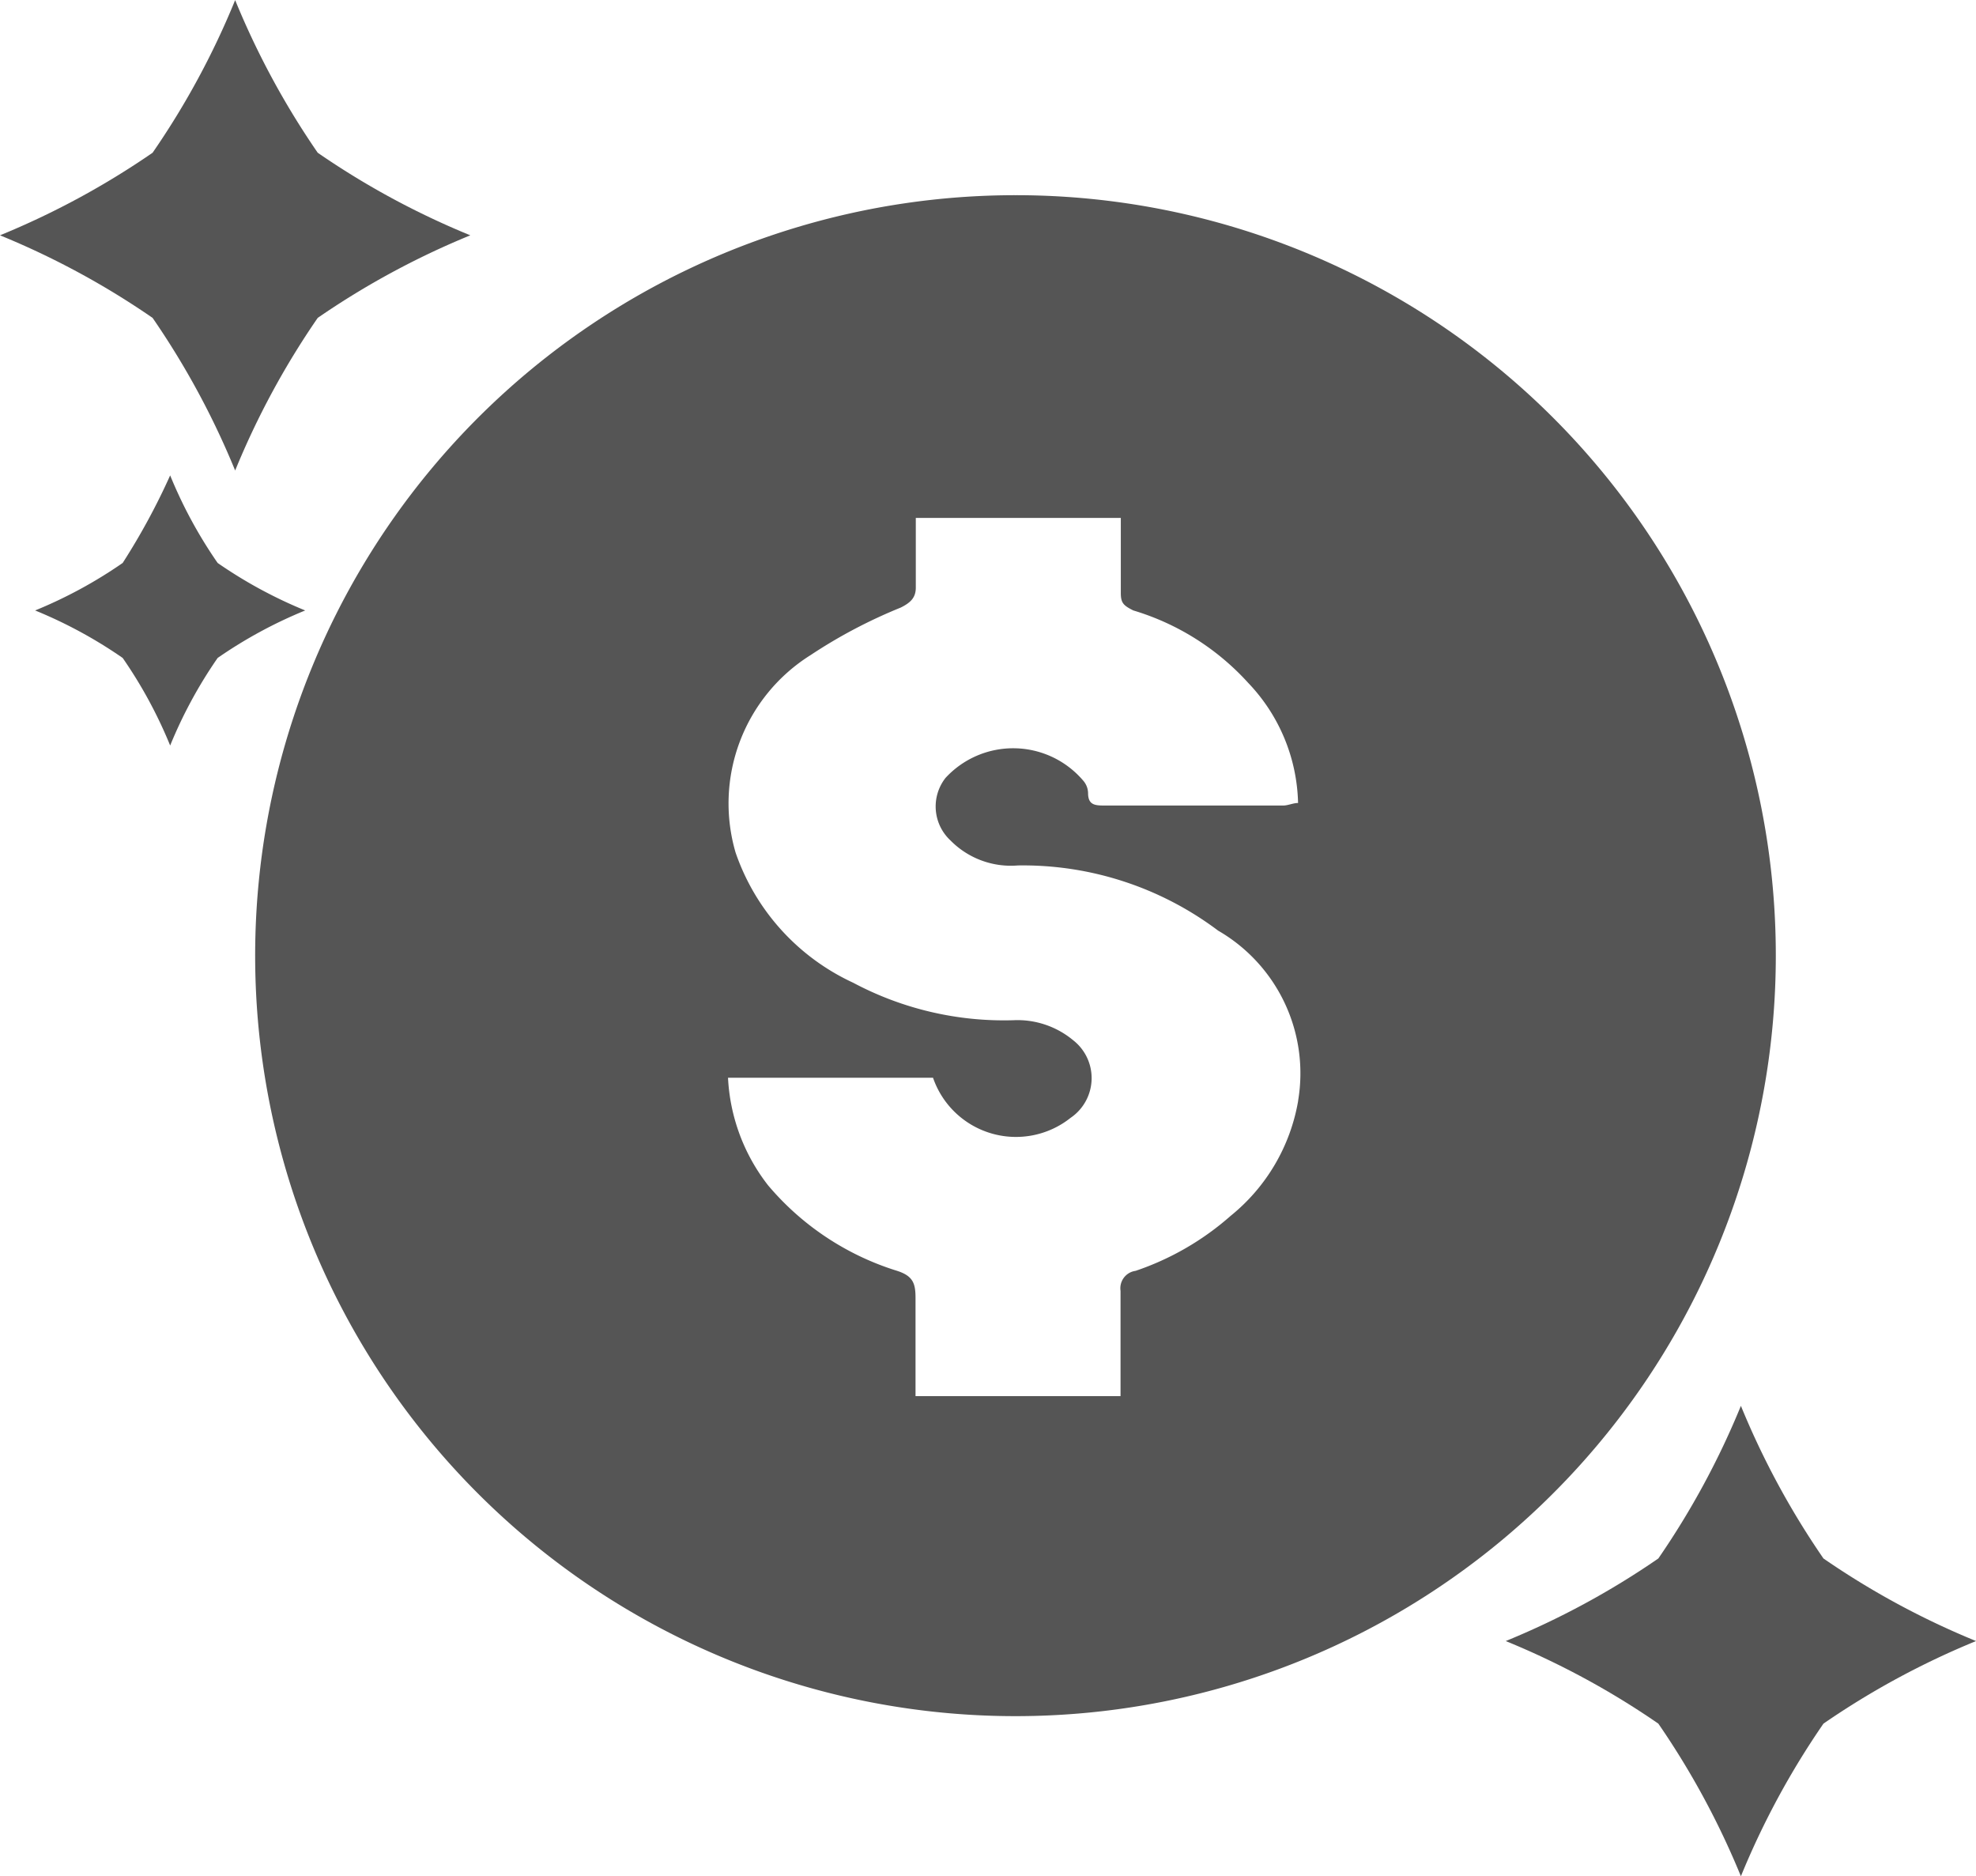
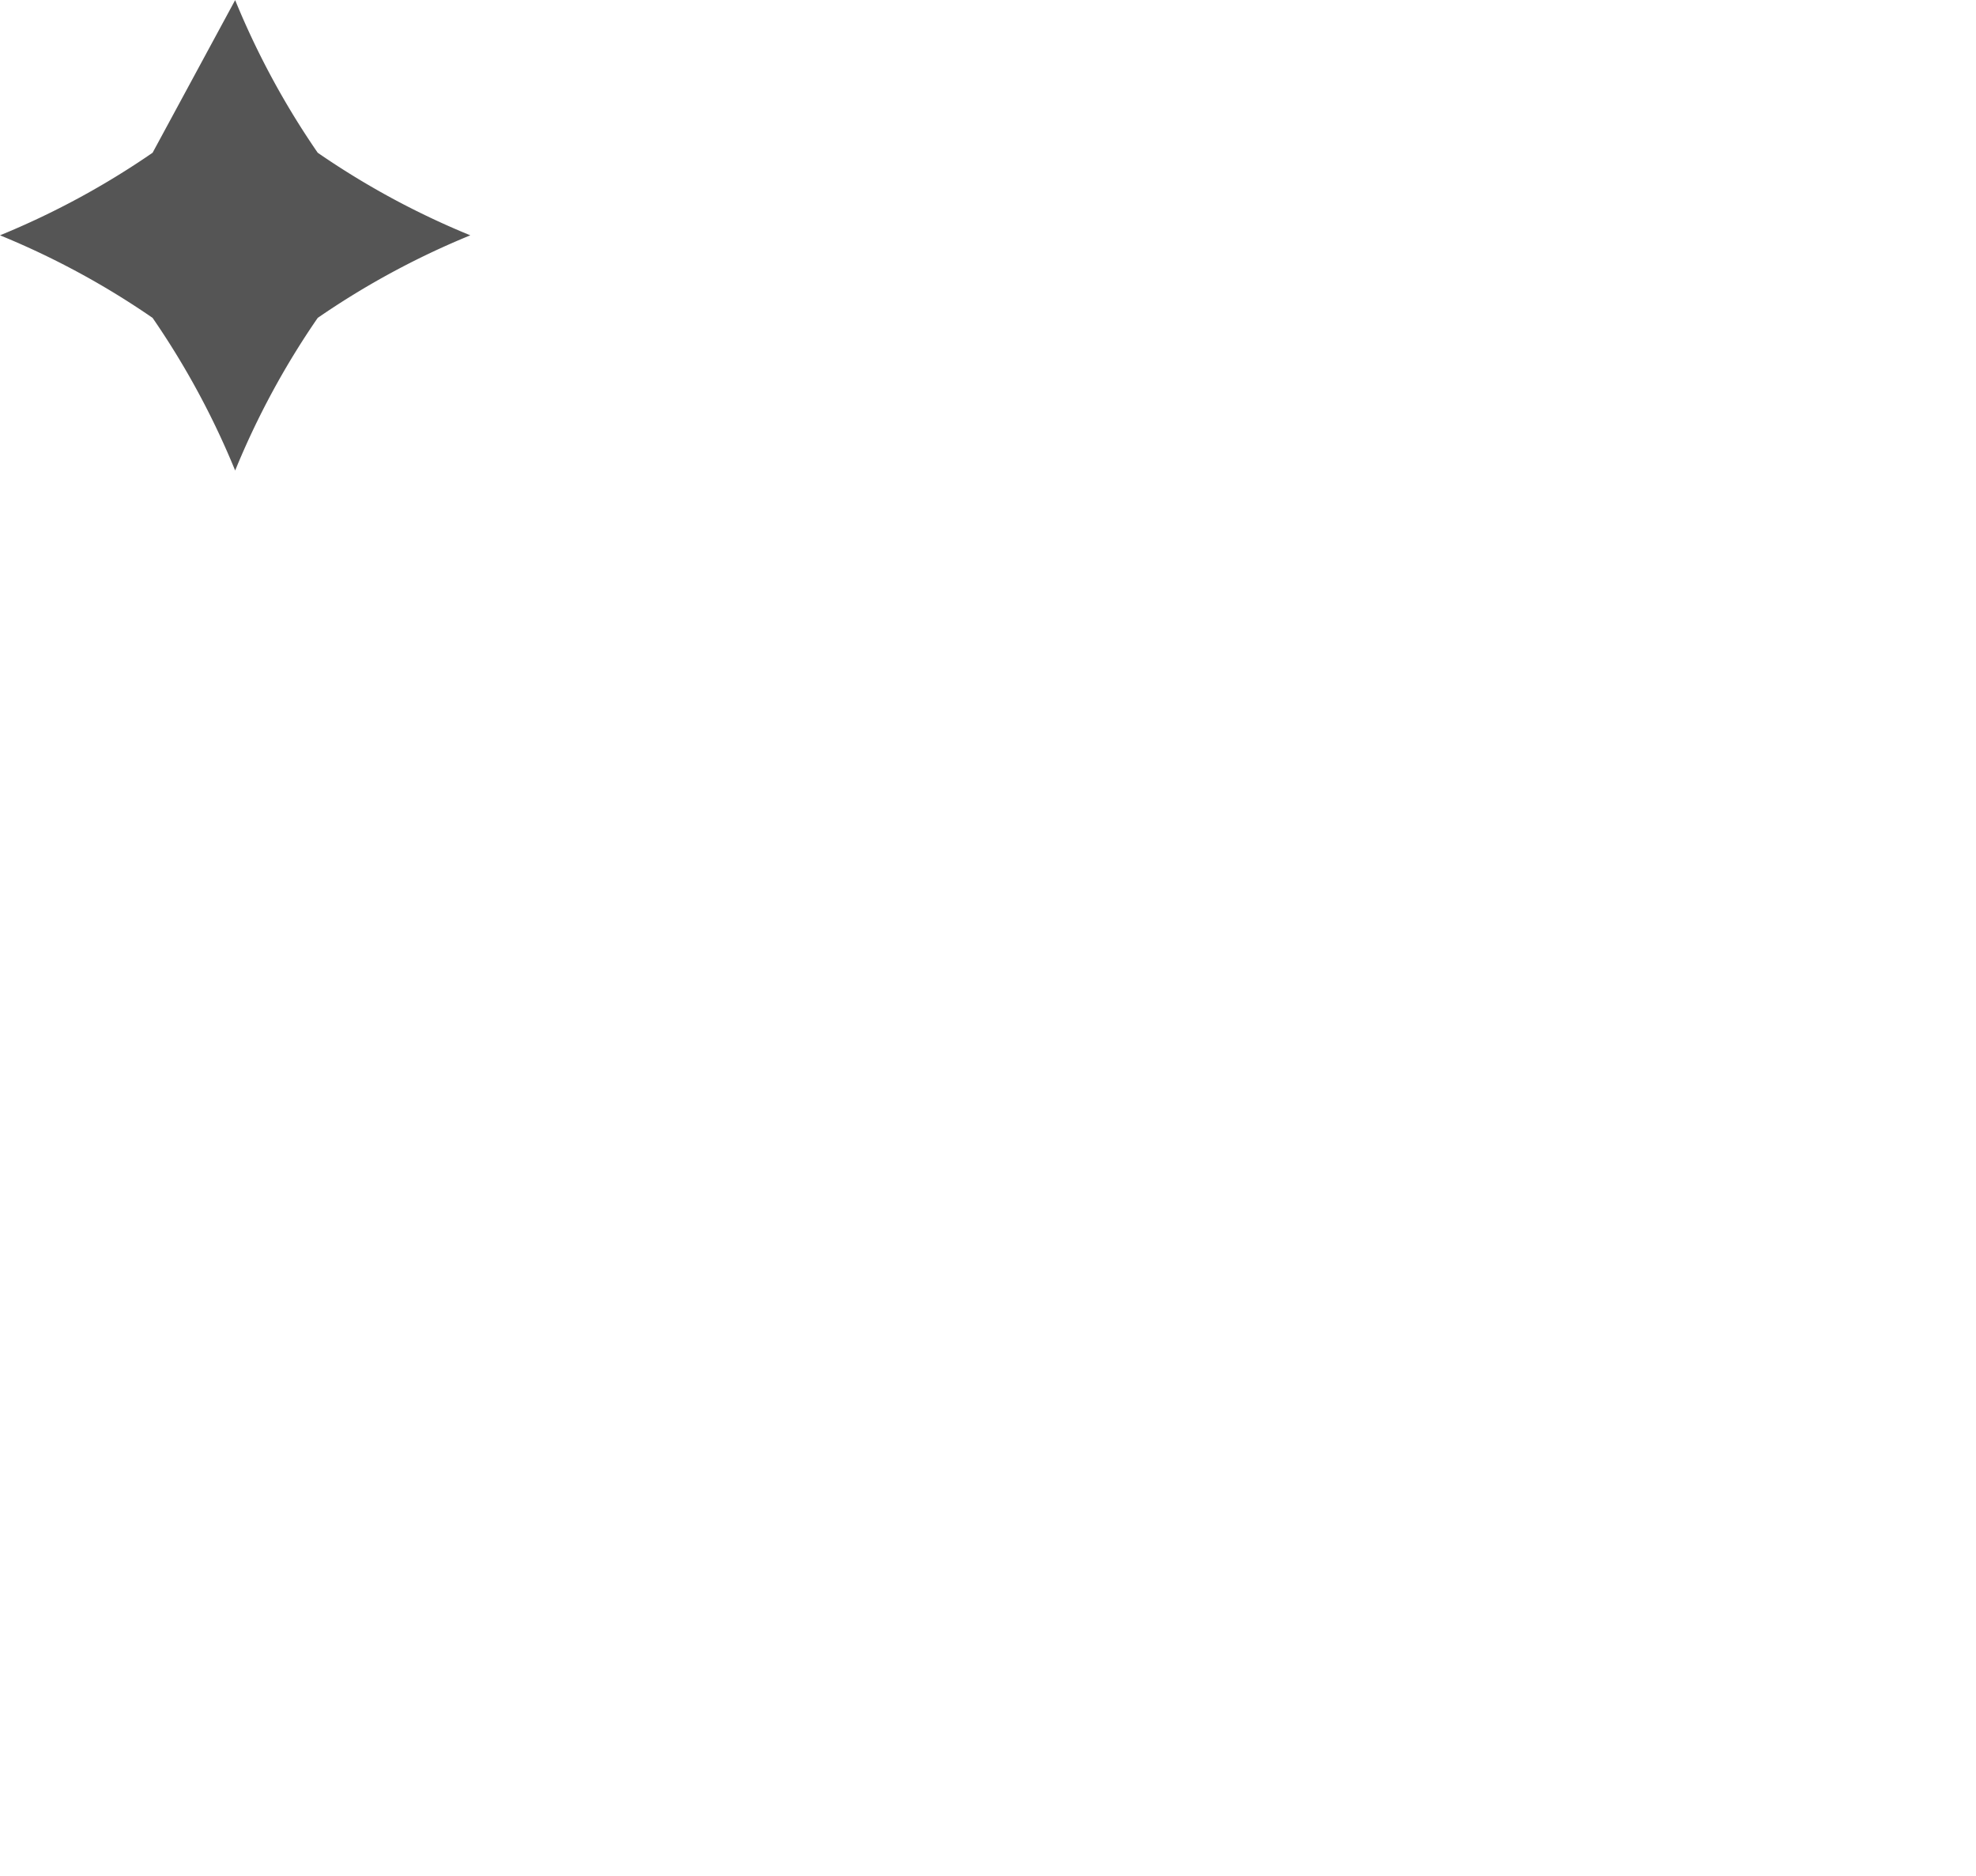
<svg xmlns="http://www.w3.org/2000/svg" id="np_finance_3018401_FFFFFF" width="35.662" height="33.856" viewBox="0 0 35.662 33.856">
-   <path id="Path_4572" data-name="Path 4572" d="M34.425,20.2A13.722,13.722,0,1,0,48.145,33.922,13.715,13.715,0,0,0,34.425,20.2Zm5.1,16.339a3.407,3.407,0,0,1-1.218,2.077,5.022,5.022,0,0,1-1.716.993.317.317,0,0,0-.272.361v1.9h-3.7V40.1c0-.272-.046-.406-.361-.5a4.971,4.971,0,0,1-2.3-1.534,3.427,3.427,0,0,1-.723-1.941h3.7a1.583,1.583,0,0,0,2.483.723.867.867,0,0,0,.046-1.4,1.572,1.572,0,0,0-1.083-.361,5.791,5.791,0,0,1-2.888-.677,4.031,4.031,0,0,1-2.121-2.347,3.159,3.159,0,0,1,1.354-3.565,9.168,9.168,0,0,1,1.626-.857c.18-.09.272-.18.272-.361V26.023h3.7v1.354c0,.18.046.226.226.316A4.566,4.566,0,0,1,38.623,29a3.239,3.239,0,0,1,.9,2.167c-.09,0-.18.046-.272.046H36.049c-.18,0-.316,0-.316-.226a.352.352,0,0,0-.09-.226,1.66,1.66,0,0,0-2.483-.046.836.836,0,0,0,.09,1.128,1.53,1.53,0,0,0,1.218.451A5.86,5.86,0,0,1,38.08,33.47a2.974,2.974,0,0,1,1.444,3.068Z" transform="translate(-16.096 -16.678)" fill="#555" />
-   <path id="Path_4573" data-name="Path 4573" d="M74.944,68.6a14.592,14.592,0,0,0,1.49,2.754,14.537,14.537,0,0,0,2.754,1.49,14.592,14.592,0,0,0-2.754,1.49,14.537,14.537,0,0,0-1.49,2.754,14.592,14.592,0,0,0-1.49-2.754,14.537,14.537,0,0,0-2.754-1.49,14.592,14.592,0,0,0,2.754-1.49A14.59,14.59,0,0,0,74.944,68.6Z" transform="translate(-43.525 -43.233)" fill="#555" />
-   <path id="Path_4574" data-name="Path 4574" d="M14.74,12.4a14.592,14.592,0,0,0,1.49,2.754,14.537,14.537,0,0,0,2.754,1.49,14.592,14.592,0,0,0-2.754,1.49,14.537,14.537,0,0,0-1.49,2.754,14.592,14.592,0,0,0-1.49-2.754,14.537,14.537,0,0,0-2.754-1.49,14.592,14.592,0,0,0,2.754-1.49A14.432,14.432,0,0,0,14.74,12.4Z" transform="translate(-10.496 -12.398)" fill="#555" />
-   <path id="Path_4575" data-name="Path 4575" d="M14.339,31.4a8.236,8.236,0,0,0,.857,1.58,8.236,8.236,0,0,0,1.58.857,8.236,8.236,0,0,0-1.58.857,8.236,8.236,0,0,0-.857,1.58,8.236,8.236,0,0,0-.857-1.58,8.236,8.236,0,0,0-1.58-.857,8.236,8.236,0,0,0,1.58-.857A12.085,12.085,0,0,0,14.339,31.4Z" transform="translate(-11.268 -22.822)" fill="#555" />
+   <path id="Path_4574" data-name="Path 4574" d="M14.74,12.4a14.592,14.592,0,0,0,1.49,2.754,14.537,14.537,0,0,0,2.754,1.49,14.592,14.592,0,0,0-2.754,1.49,14.537,14.537,0,0,0-1.49,2.754,14.592,14.592,0,0,0-1.49-2.754,14.537,14.537,0,0,0-2.754-1.49,14.592,14.592,0,0,0,2.754-1.49Z" transform="translate(-10.496 -12.398)" fill="#555" />
</svg>